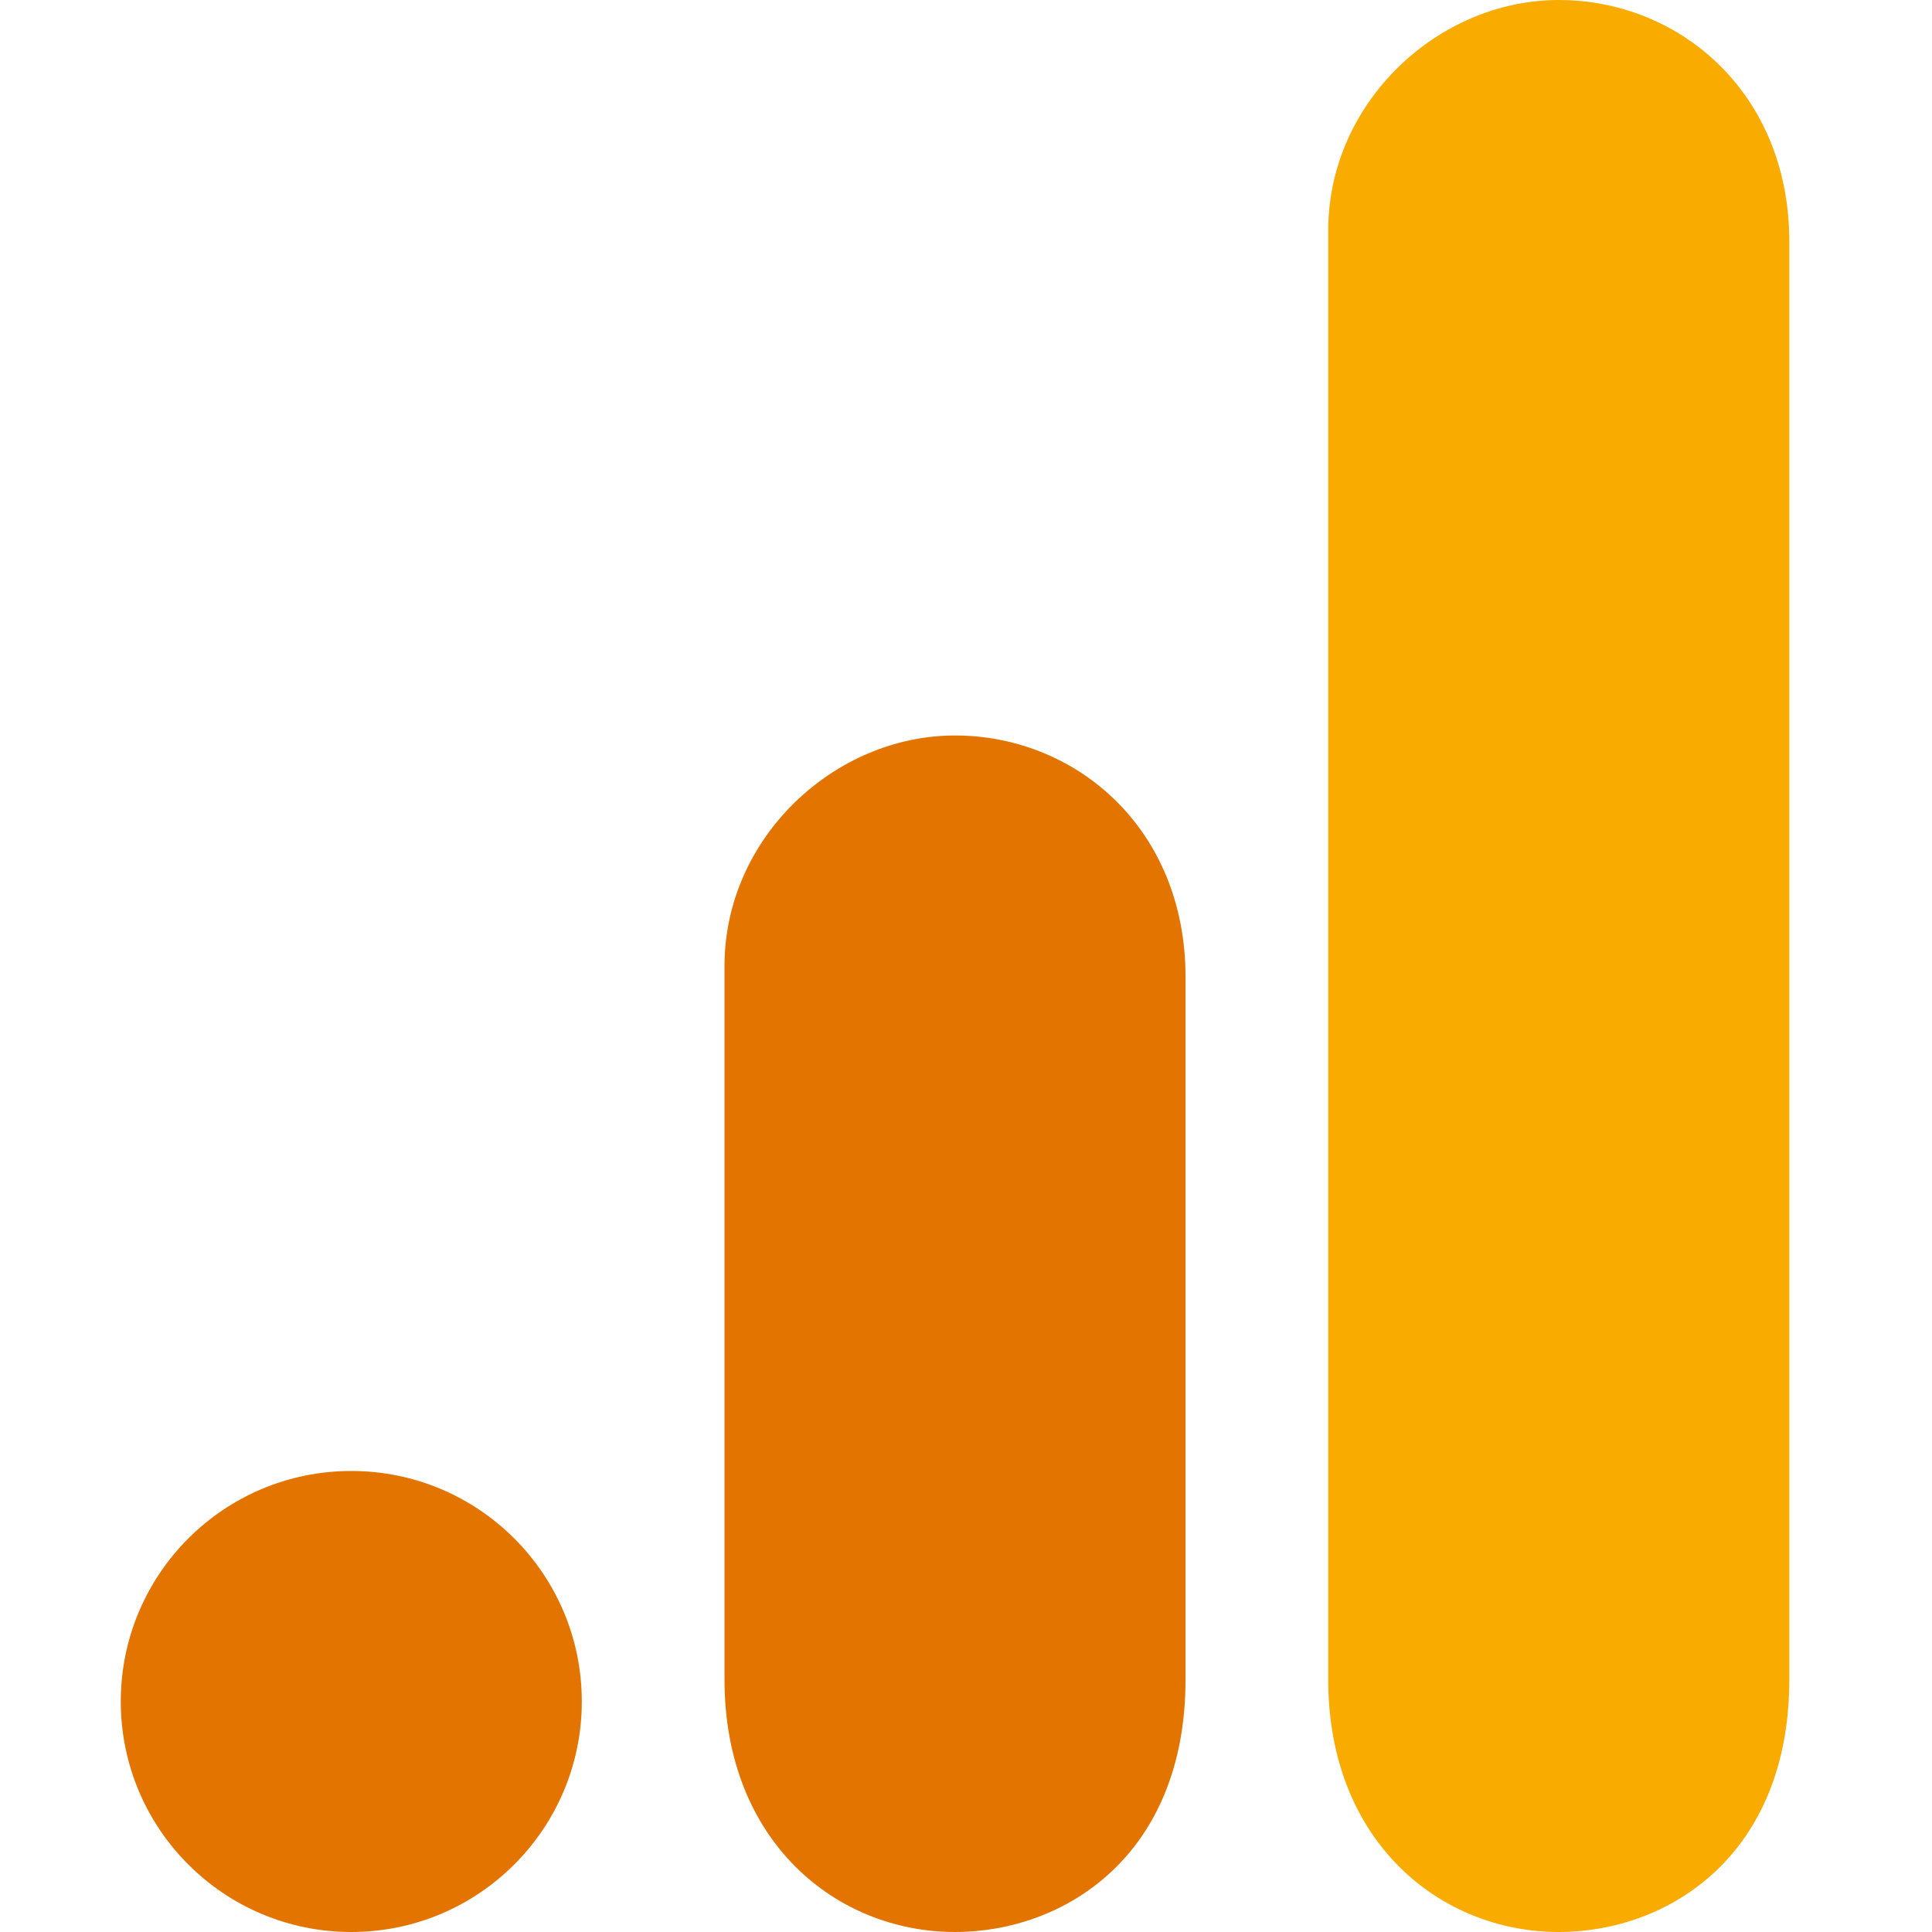
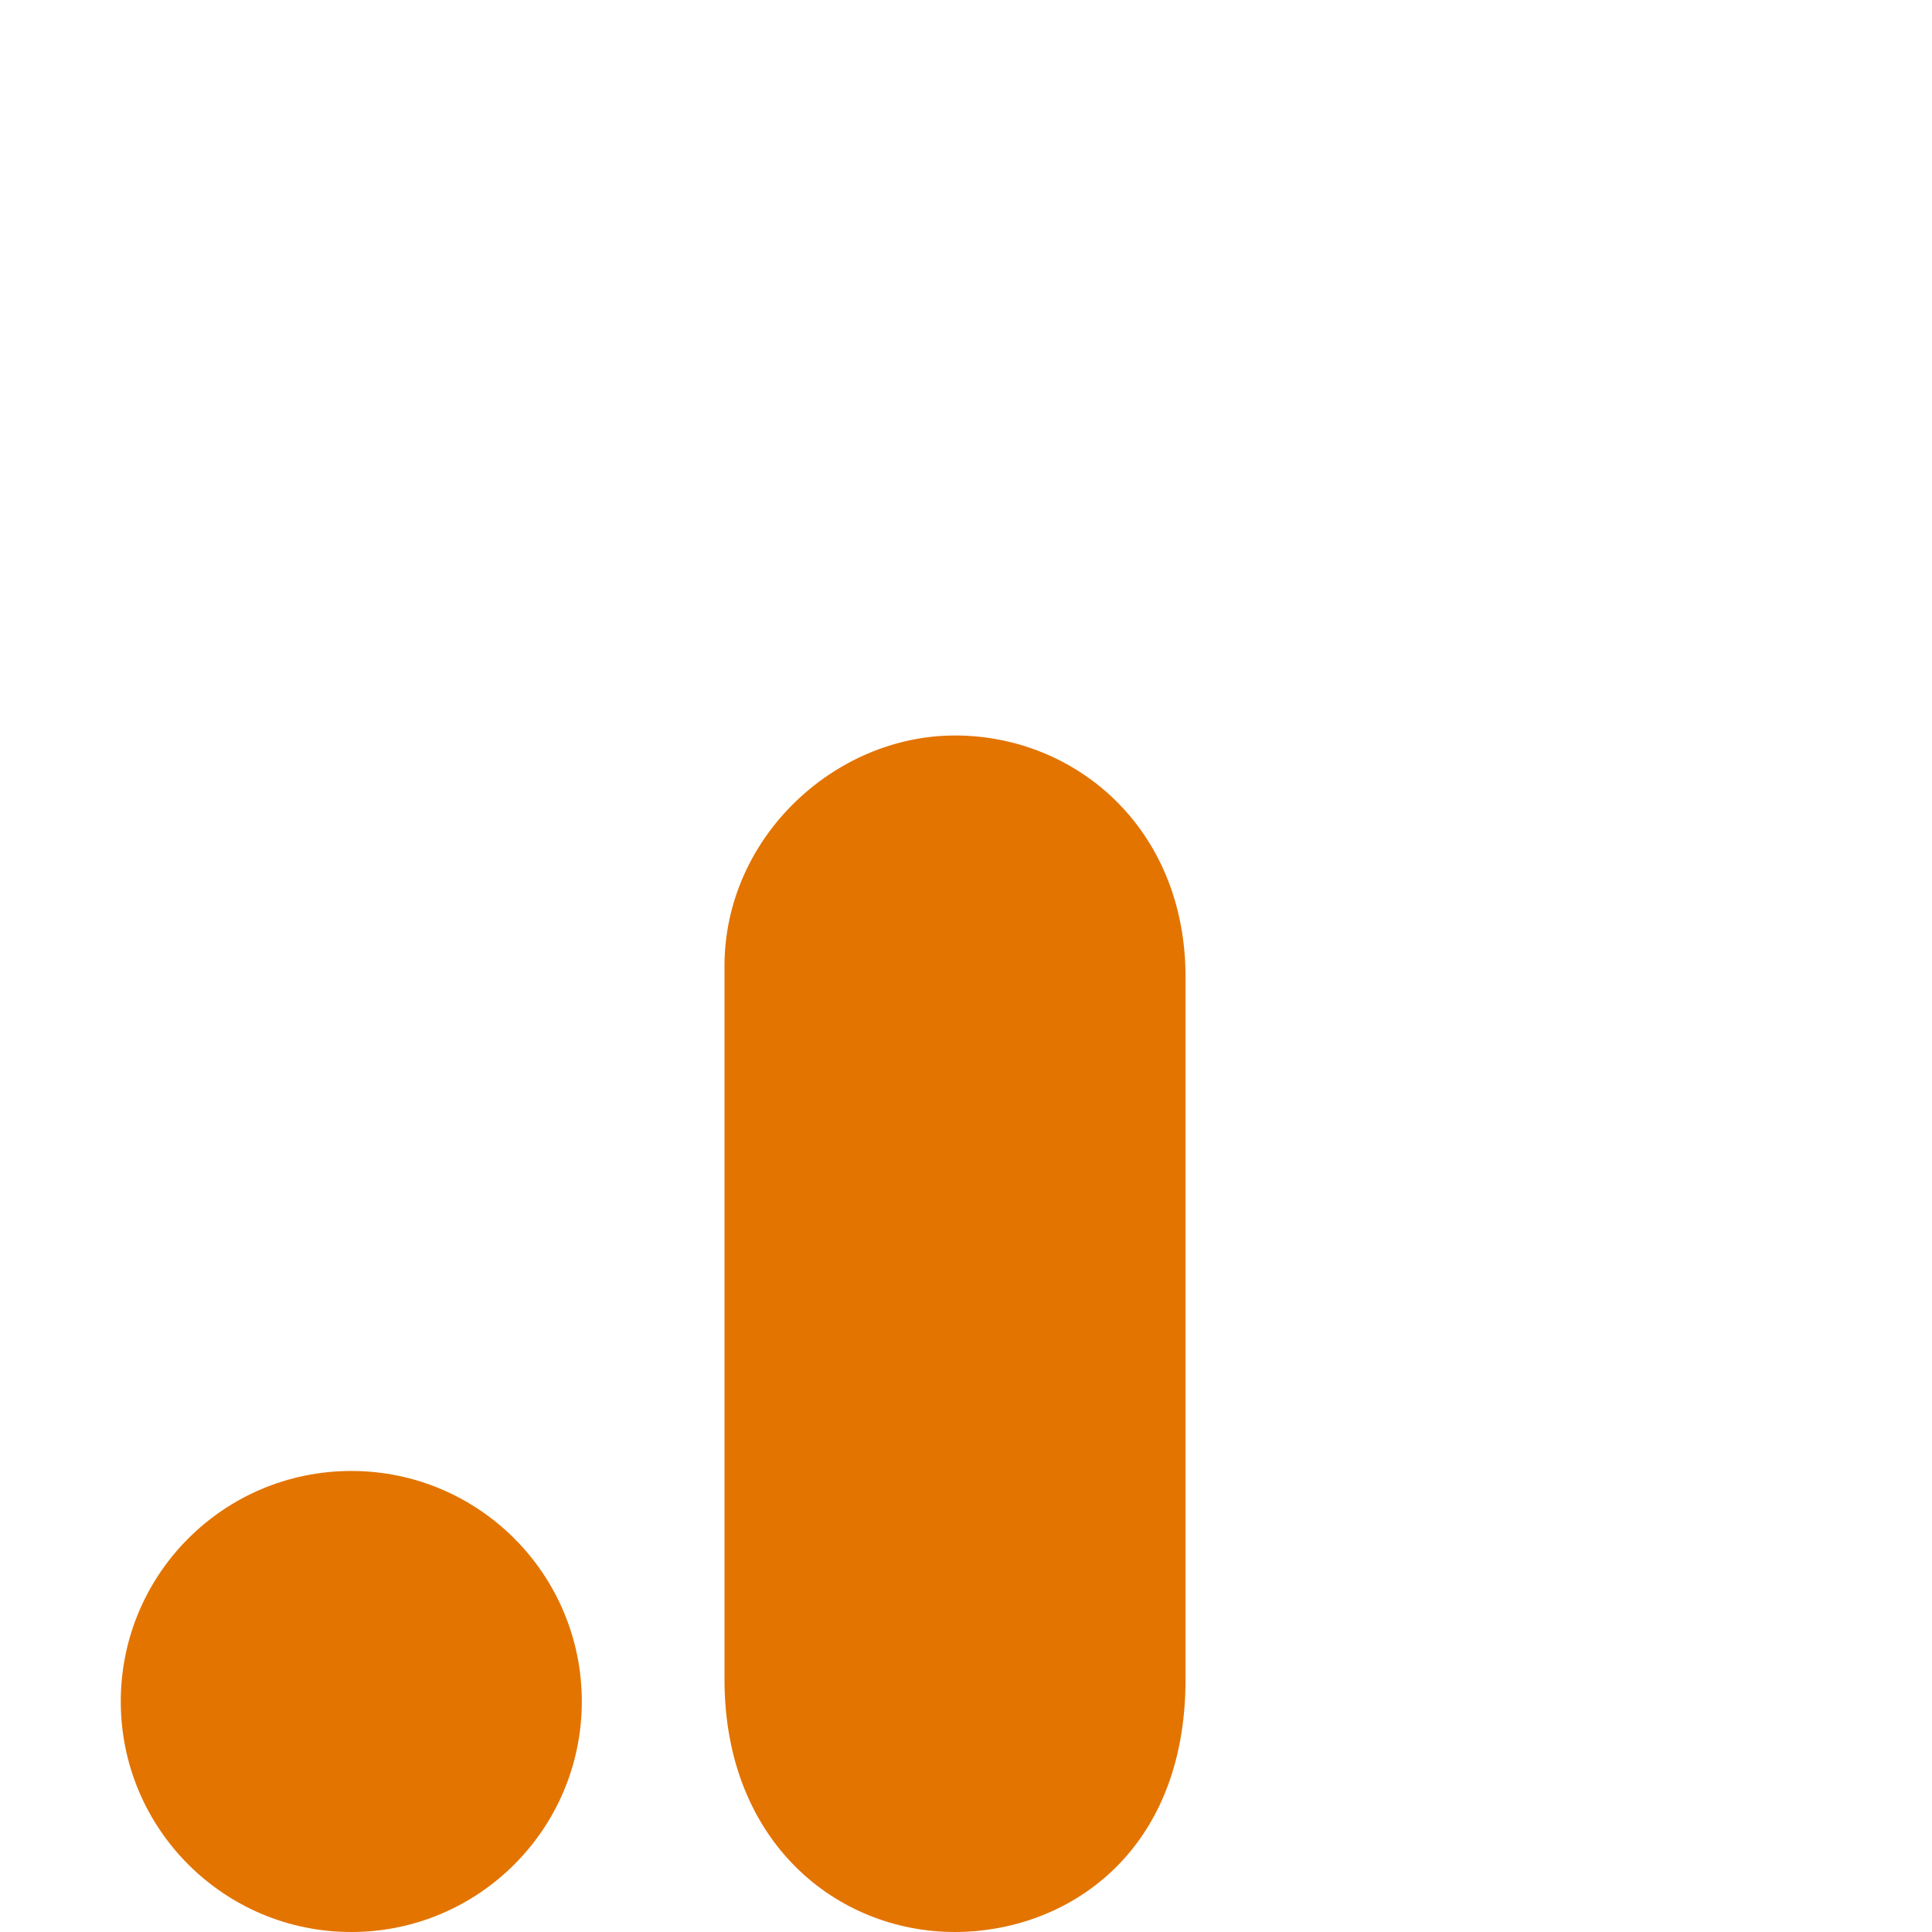
<svg xmlns="http://www.w3.org/2000/svg" width="35" height="35" viewBox="0 0 35 35" fill="none">
-   <path d="M24.062 4.176V30.426C24.062 33.363 26.091 35 28.239 35C30.227 35 32.415 33.608 32.415 30.426V4.375C32.415 1.682 30.426 0 28.239 0C26.051 0 24.062 1.855 24.062 4.176Z" fill="#F9AB00" />
  <path d="M13.125 17.5V30.426C13.125 33.363 15.153 35 17.301 35C19.29 35 21.477 33.608 21.477 30.426V17.699C21.477 15.006 19.489 13.324 17.301 13.324C15.114 13.324 13.125 15.179 13.125 17.5Z" fill="#E37400" />
  <path d="M6.364 35C8.67 35 10.54 33.13 10.54 30.824C10.54 28.517 8.67 26.648 6.364 26.648C4.057 26.648 2.188 28.517 2.188 30.824C2.188 33.13 4.057 35 6.364 35Z" fill="#E37400" />
</svg>